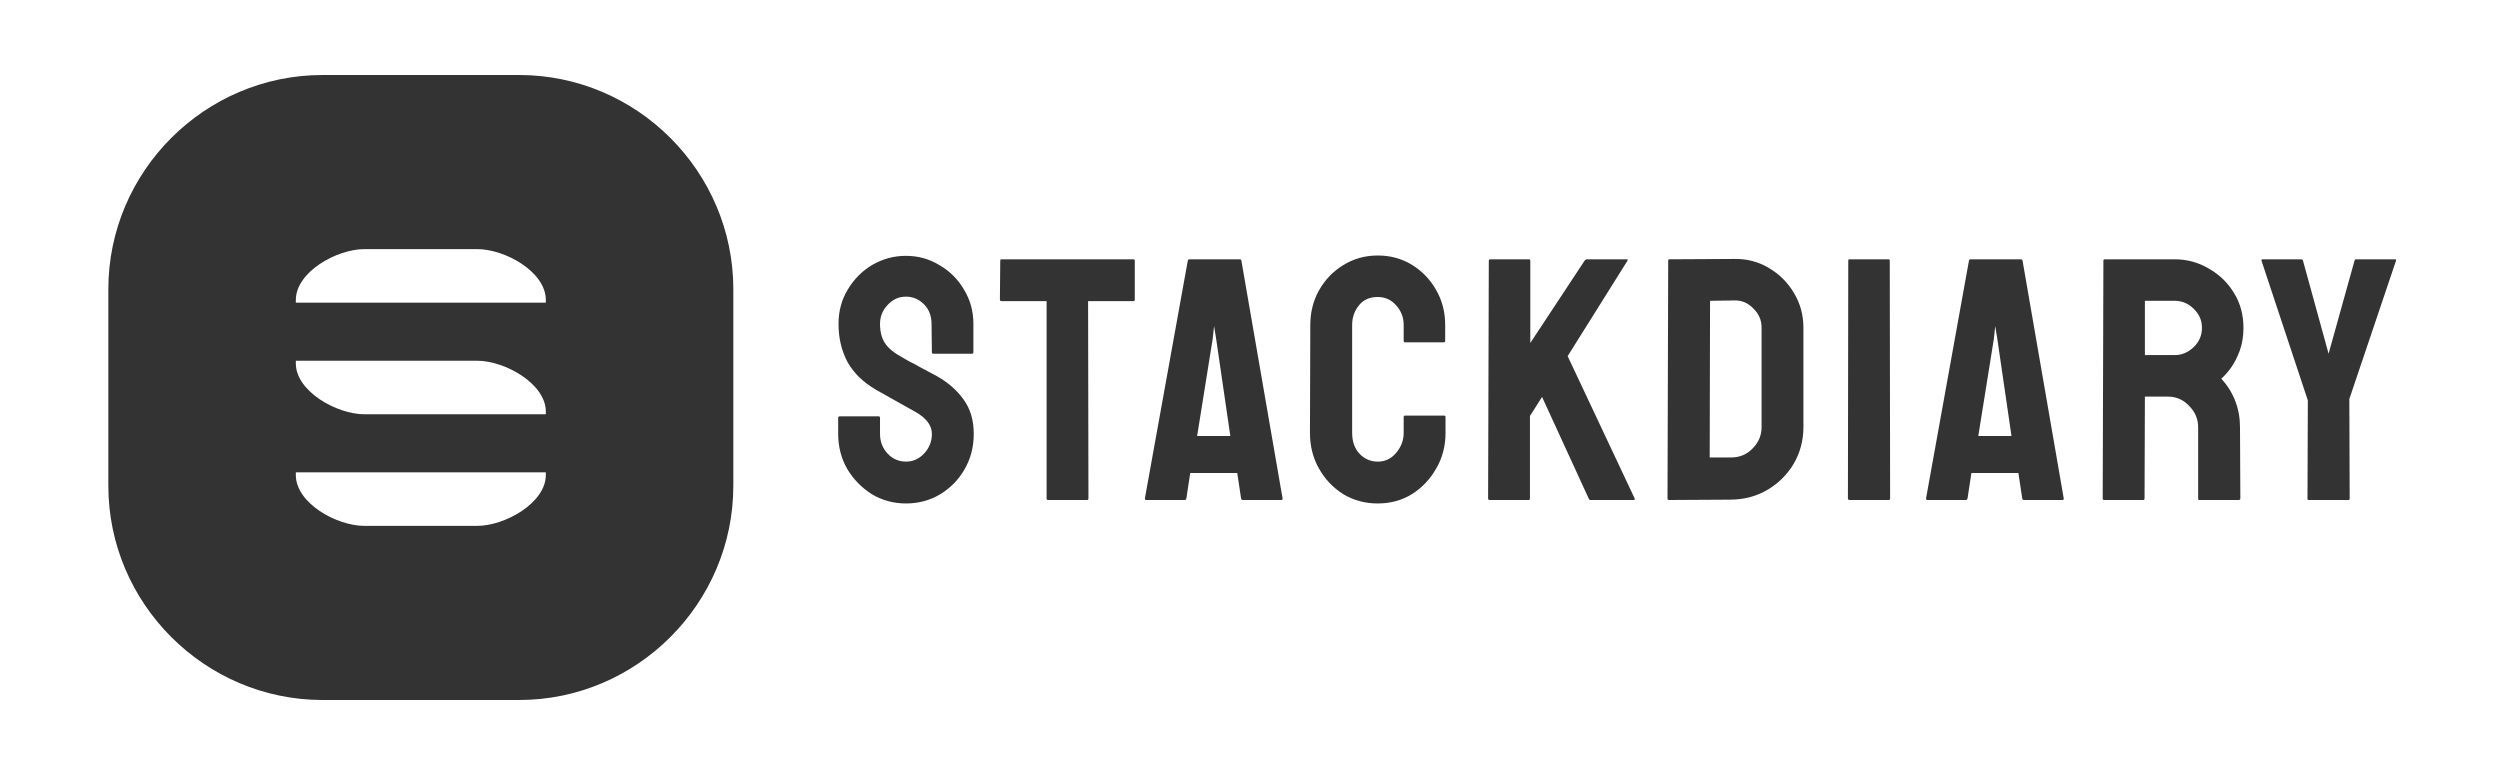
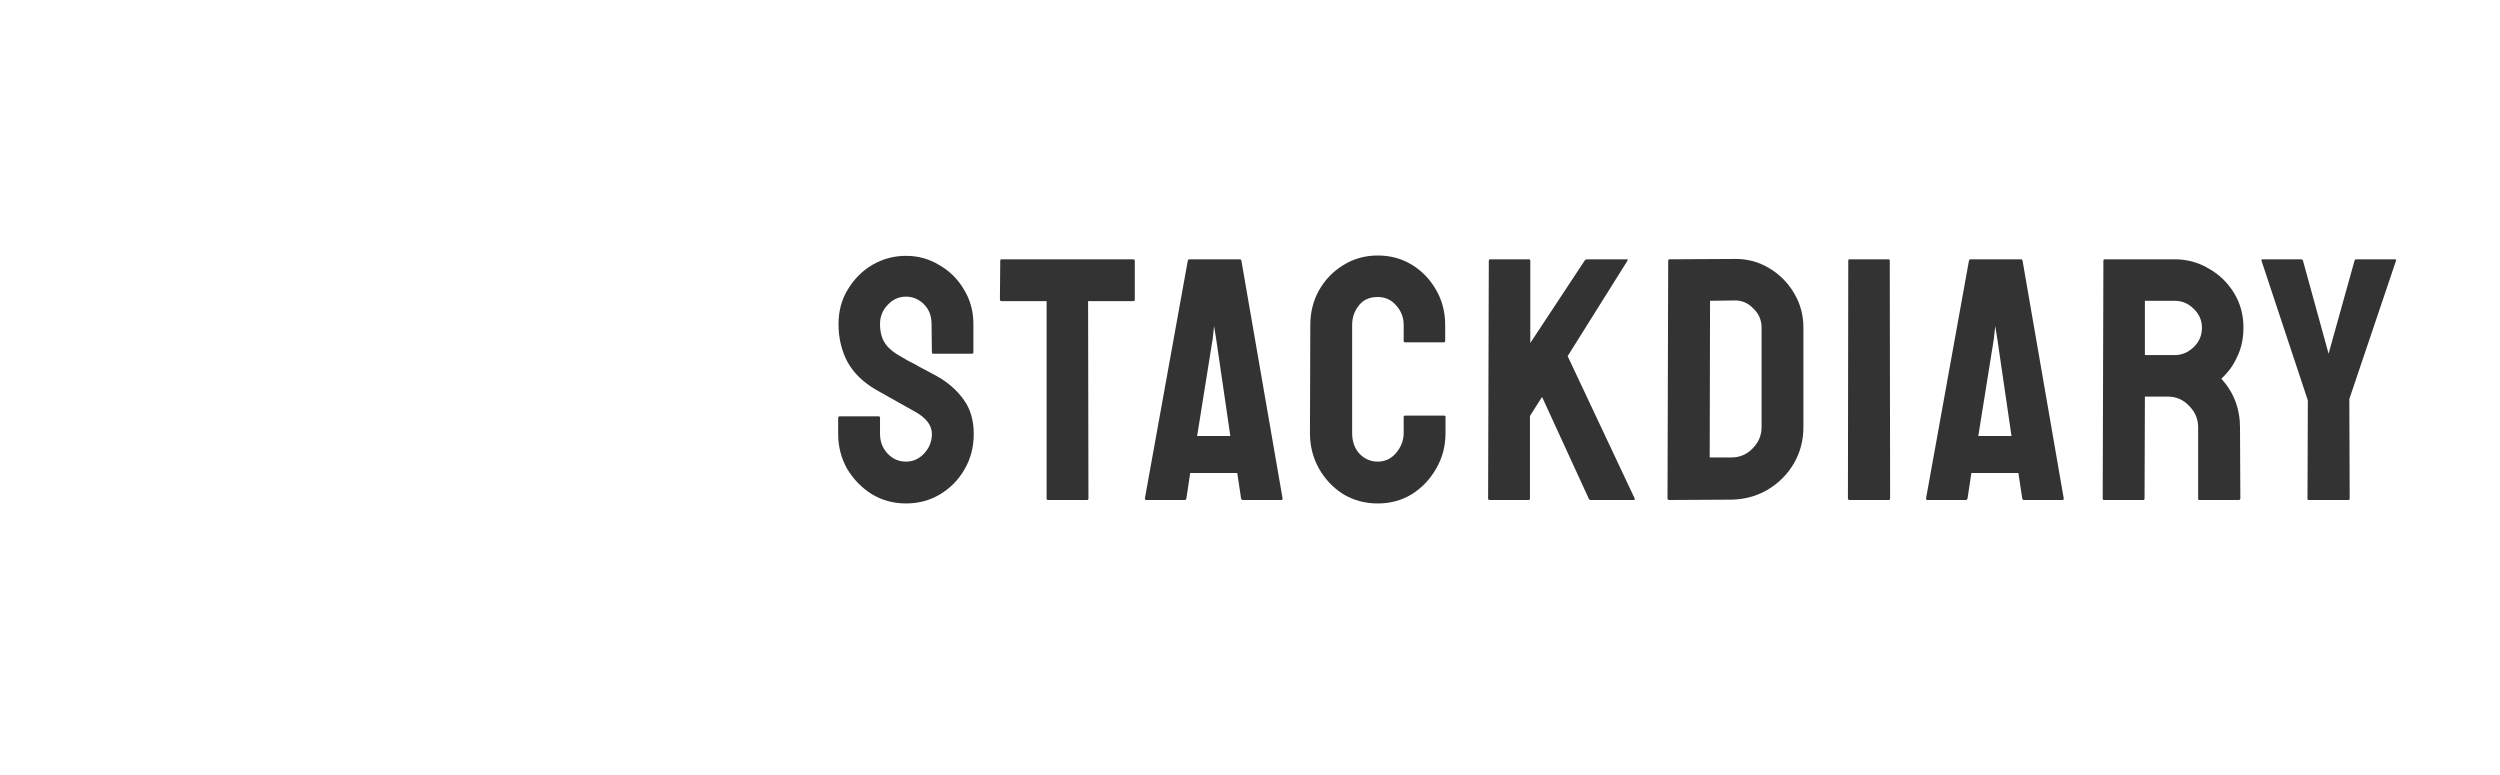
<svg xmlns="http://www.w3.org/2000/svg" width="600" height="186" viewBox="0 0 600 186" fill="none">
  <g clip-path="url(#clip0_222_2)">
-     <path d="M124.571 18H77.429C49.142 18 26 41.142 26 69.429V116.571C26 144.858 49.142 168 77.429 168H124.571C152.858 168 176 144.858 176 116.571V69.429C176 41.142 152.858 18 124.571 18ZM131 114C131 120.696 121.196 126.211 114.5 126.211H87.5C80.75 126.211 71 120.75 71 114V113.358H131V114ZM131 99.429H87.5C80.804 99.429 71 93.912 71 87.218V86.576H114.5C121.196 86.576 131 92.093 131 98.787V99.429ZM131 72.64H71V71.998C71 65.302 80.75 59.787 87.5 59.787H114.5C121.25 59.787 131 65.248 131 71.998V72.64Z" fill="#333333" />
-   </g>
+     </g>
  <path d="M217.43 120.83C214.442 120.83 211.703 120.083 209.213 118.589C206.778 117.04 204.814 115.02 203.32 112.53C201.881 109.985 201.162 107.19 201.162 104.147V100.329C201.162 100.052 201.3 99.914 201.577 99.914H210.873C211.094 99.914 211.205 100.052 211.205 100.329V104.147C211.205 105.973 211.814 107.55 213.031 108.878C214.248 110.151 215.715 110.787 217.43 110.787C219.145 110.787 220.612 110.123 221.829 108.795C223.046 107.467 223.655 105.918 223.655 104.147C223.655 102.1 222.327 100.329 219.671 98.835C218.786 98.337 217.402 97.562 215.521 96.511C213.64 95.46 211.869 94.464 210.209 93.523C207.166 91.752 204.897 89.539 203.403 86.883C201.964 84.172 201.245 81.128 201.245 77.753C201.245 74.654 201.992 71.888 203.486 69.453C204.98 66.963 206.944 64.999 209.379 63.56C211.869 62.121 214.553 61.402 217.43 61.402C220.363 61.402 223.046 62.149 225.481 63.643C227.971 65.082 229.935 67.046 231.374 69.536C232.868 71.971 233.615 74.71 233.615 77.753V84.559C233.615 84.78 233.504 84.891 233.283 84.891H223.987C223.766 84.891 223.655 84.78 223.655 84.559L223.572 77.753C223.572 75.816 222.963 74.239 221.746 73.022C220.529 71.805 219.09 71.196 217.43 71.196C215.715 71.196 214.248 71.86 213.031 73.188C211.814 74.461 211.205 75.982 211.205 77.753C211.205 79.579 211.592 81.101 212.367 82.318C213.142 83.535 214.553 84.697 216.6 85.804C216.877 85.97 217.402 86.274 218.177 86.717C219.007 87.104 219.892 87.575 220.833 88.128C221.774 88.626 222.604 89.069 223.323 89.456C224.098 89.843 224.568 90.092 224.734 90.203C227.501 91.752 229.686 93.661 231.291 95.93C232.896 98.143 233.698 100.882 233.698 104.147C233.698 107.301 232.951 110.151 231.457 112.696C230.018 115.186 228.054 117.178 225.564 118.672C223.129 120.111 220.418 120.83 217.43 120.83ZM251.515 120C251.294 120 251.183 119.862 251.183 119.585V72.275H240.393C240.116 72.275 239.978 72.137 239.978 71.86L240.061 62.564C240.061 62.343 240.172 62.232 240.393 62.232H271.933C272.21 62.232 272.348 62.343 272.348 62.564V71.86C272.348 72.137 272.237 72.275 272.016 72.275H261.143L261.226 119.585C261.226 119.862 261.115 120 260.894 120H251.515ZM274.777 119.585L285.069 62.564C285.124 62.343 285.262 62.232 285.484 62.232H297.519C297.74 62.232 297.878 62.343 297.934 62.564L307.811 119.585C307.866 119.862 307.755 120 307.479 120H298.266C298.044 120 297.906 119.862 297.851 119.585L296.938 113.526H285.65L284.737 119.585C284.681 119.862 284.543 120 284.322 120H275.109C274.887 120 274.777 119.862 274.777 119.585ZM287.31 104.645H295.278L291.875 81.322L291.377 78.251L291.045 81.322L287.31 104.645ZM330.658 120.83C327.615 120.83 324.848 120.083 322.358 118.589C319.924 117.04 317.987 114.992 316.548 112.447C315.11 109.902 314.39 107.052 314.39 103.898L314.473 78.002C314.473 74.959 315.165 72.192 316.548 69.702C317.987 67.157 319.924 65.137 322.358 63.643C324.848 62.094 327.615 61.319 330.658 61.319C333.702 61.319 336.441 62.066 338.875 63.56C341.31 65.054 343.247 67.074 344.685 69.619C346.124 72.109 346.843 74.903 346.843 78.002V81.82C346.843 82.041 346.733 82.152 346.511 82.152H337.215C336.994 82.152 336.883 82.041 336.883 81.82V78.002C336.883 76.176 336.275 74.599 335.057 73.271C333.895 71.943 332.429 71.279 330.658 71.279C328.666 71.279 327.145 71.971 326.093 73.354C325.042 74.682 324.516 76.231 324.516 78.002V103.898C324.516 105.945 325.097 107.605 326.259 108.878C327.477 110.151 328.943 110.787 330.658 110.787C332.429 110.787 333.895 110.095 335.057 108.712C336.275 107.273 336.883 105.669 336.883 103.898V100.08C336.883 99.859 336.994 99.748 337.215 99.748H346.594C346.816 99.748 346.926 99.859 346.926 100.08V103.898C346.926 107.052 346.179 109.902 344.685 112.447C343.247 114.992 341.31 117.04 338.875 118.589C336.441 120.083 333.702 120.83 330.658 120.83ZM357.478 120C357.256 120 357.146 119.862 357.146 119.585L357.312 62.647C357.312 62.37 357.422 62.232 357.644 62.232H366.94C367.161 62.232 367.272 62.37 367.272 62.647V82.318L380.303 62.564C380.469 62.343 380.662 62.232 380.884 62.232H390.429C390.65 62.232 390.705 62.343 390.595 62.564L376.236 85.472L392.338 119.668C392.448 119.889 392.31 120 391.923 120H381.797C381.52 120 381.354 119.889 381.299 119.668L370.094 95.266L367.189 99.831V119.585C367.189 119.862 367.078 120 366.857 120H357.478ZM400.617 120C400.34 120 400.202 119.862 400.202 119.585L400.368 62.564C400.368 62.343 400.479 62.232 400.7 62.232L416.221 62.149C419.264 62.094 422.031 62.813 424.521 64.307C427.066 65.801 429.086 67.821 430.58 70.366C432.074 72.856 432.821 75.623 432.821 78.666V102.487C432.821 105.696 432.046 108.629 430.497 111.285C428.948 113.886 426.873 115.961 424.272 117.51C421.671 119.059 418.739 119.862 415.474 119.917L400.617 120ZM410.328 109.791H415.474C417.521 109.791 419.237 109.072 420.62 107.633C422.059 106.194 422.778 104.479 422.778 102.487V78.583C422.778 76.812 422.114 75.291 420.786 74.018C419.513 72.69 417.992 72.054 416.221 72.109L410.411 72.192L410.328 109.791ZM443.916 120C443.64 120 443.501 119.862 443.501 119.585L443.584 62.564C443.584 62.343 443.695 62.232 443.916 62.232H453.212C453.434 62.232 453.544 62.343 453.544 62.564L453.627 119.585C453.627 119.862 453.517 120 453.295 120H443.916ZM462.256 119.585L472.548 62.564C472.603 62.343 472.742 62.232 472.963 62.232H484.998C485.219 62.232 485.358 62.343 485.413 62.564L495.29 119.585C495.345 119.862 495.235 120 494.958 120H485.745C485.524 120 485.385 119.862 485.33 119.585L484.417 113.526H473.129L472.216 119.585C472.161 119.862 472.022 120 471.801 120H462.588C462.367 120 462.256 119.862 462.256 119.585ZM474.789 104.645H482.757L479.354 81.322L478.856 78.251L478.524 81.322L474.789 104.645ZM504.981 120C504.76 120 504.649 119.862 504.649 119.585L504.815 62.564C504.815 62.343 504.926 62.232 505.147 62.232H521.913C524.901 62.232 527.64 62.979 530.13 64.473C532.675 65.912 534.695 67.876 536.189 70.366C537.683 72.801 538.43 75.567 538.43 78.666C538.43 80.713 538.126 82.567 537.517 84.227C536.908 85.832 536.189 87.215 535.359 88.377C534.529 89.484 533.782 90.314 533.118 90.867C536.106 94.187 537.6 98.088 537.6 102.57L537.683 119.585C537.683 119.862 537.545 120 537.268 120H527.889C527.668 120 527.557 119.917 527.557 119.751V102.57C527.557 100.578 526.838 98.863 525.399 97.424C524.016 95.93 522.3 95.183 520.253 95.183H514.775L514.692 119.585C514.692 119.862 514.581 120 514.36 120H504.981ZM514.775 85.223H521.913C523.628 85.223 525.15 84.587 526.478 83.314C527.806 82.041 528.47 80.492 528.47 78.666C528.47 76.895 527.806 75.374 526.478 74.101C525.205 72.828 523.684 72.192 521.913 72.192H514.775V85.223ZM554.046 120C553.88 120 553.797 119.889 553.797 119.668L553.88 96.096L542.758 62.564C542.703 62.343 542.786 62.232 543.007 62.232H552.22C552.497 62.232 552.663 62.343 552.718 62.564L558.86 84.891L565.085 62.564C565.141 62.343 565.279 62.232 565.5 62.232H574.796C575.018 62.232 575.101 62.343 575.045 62.564L563.84 95.764L563.923 119.668C563.923 119.889 563.813 120 563.591 120H554.046Z" fill="#333333" />
  <defs>
    <clipPath id="clip0_222_2">
      <rect width="150" height="150" fill="white" transform="translate(26 18)" />
    </clipPath>
  </defs>
</svg>